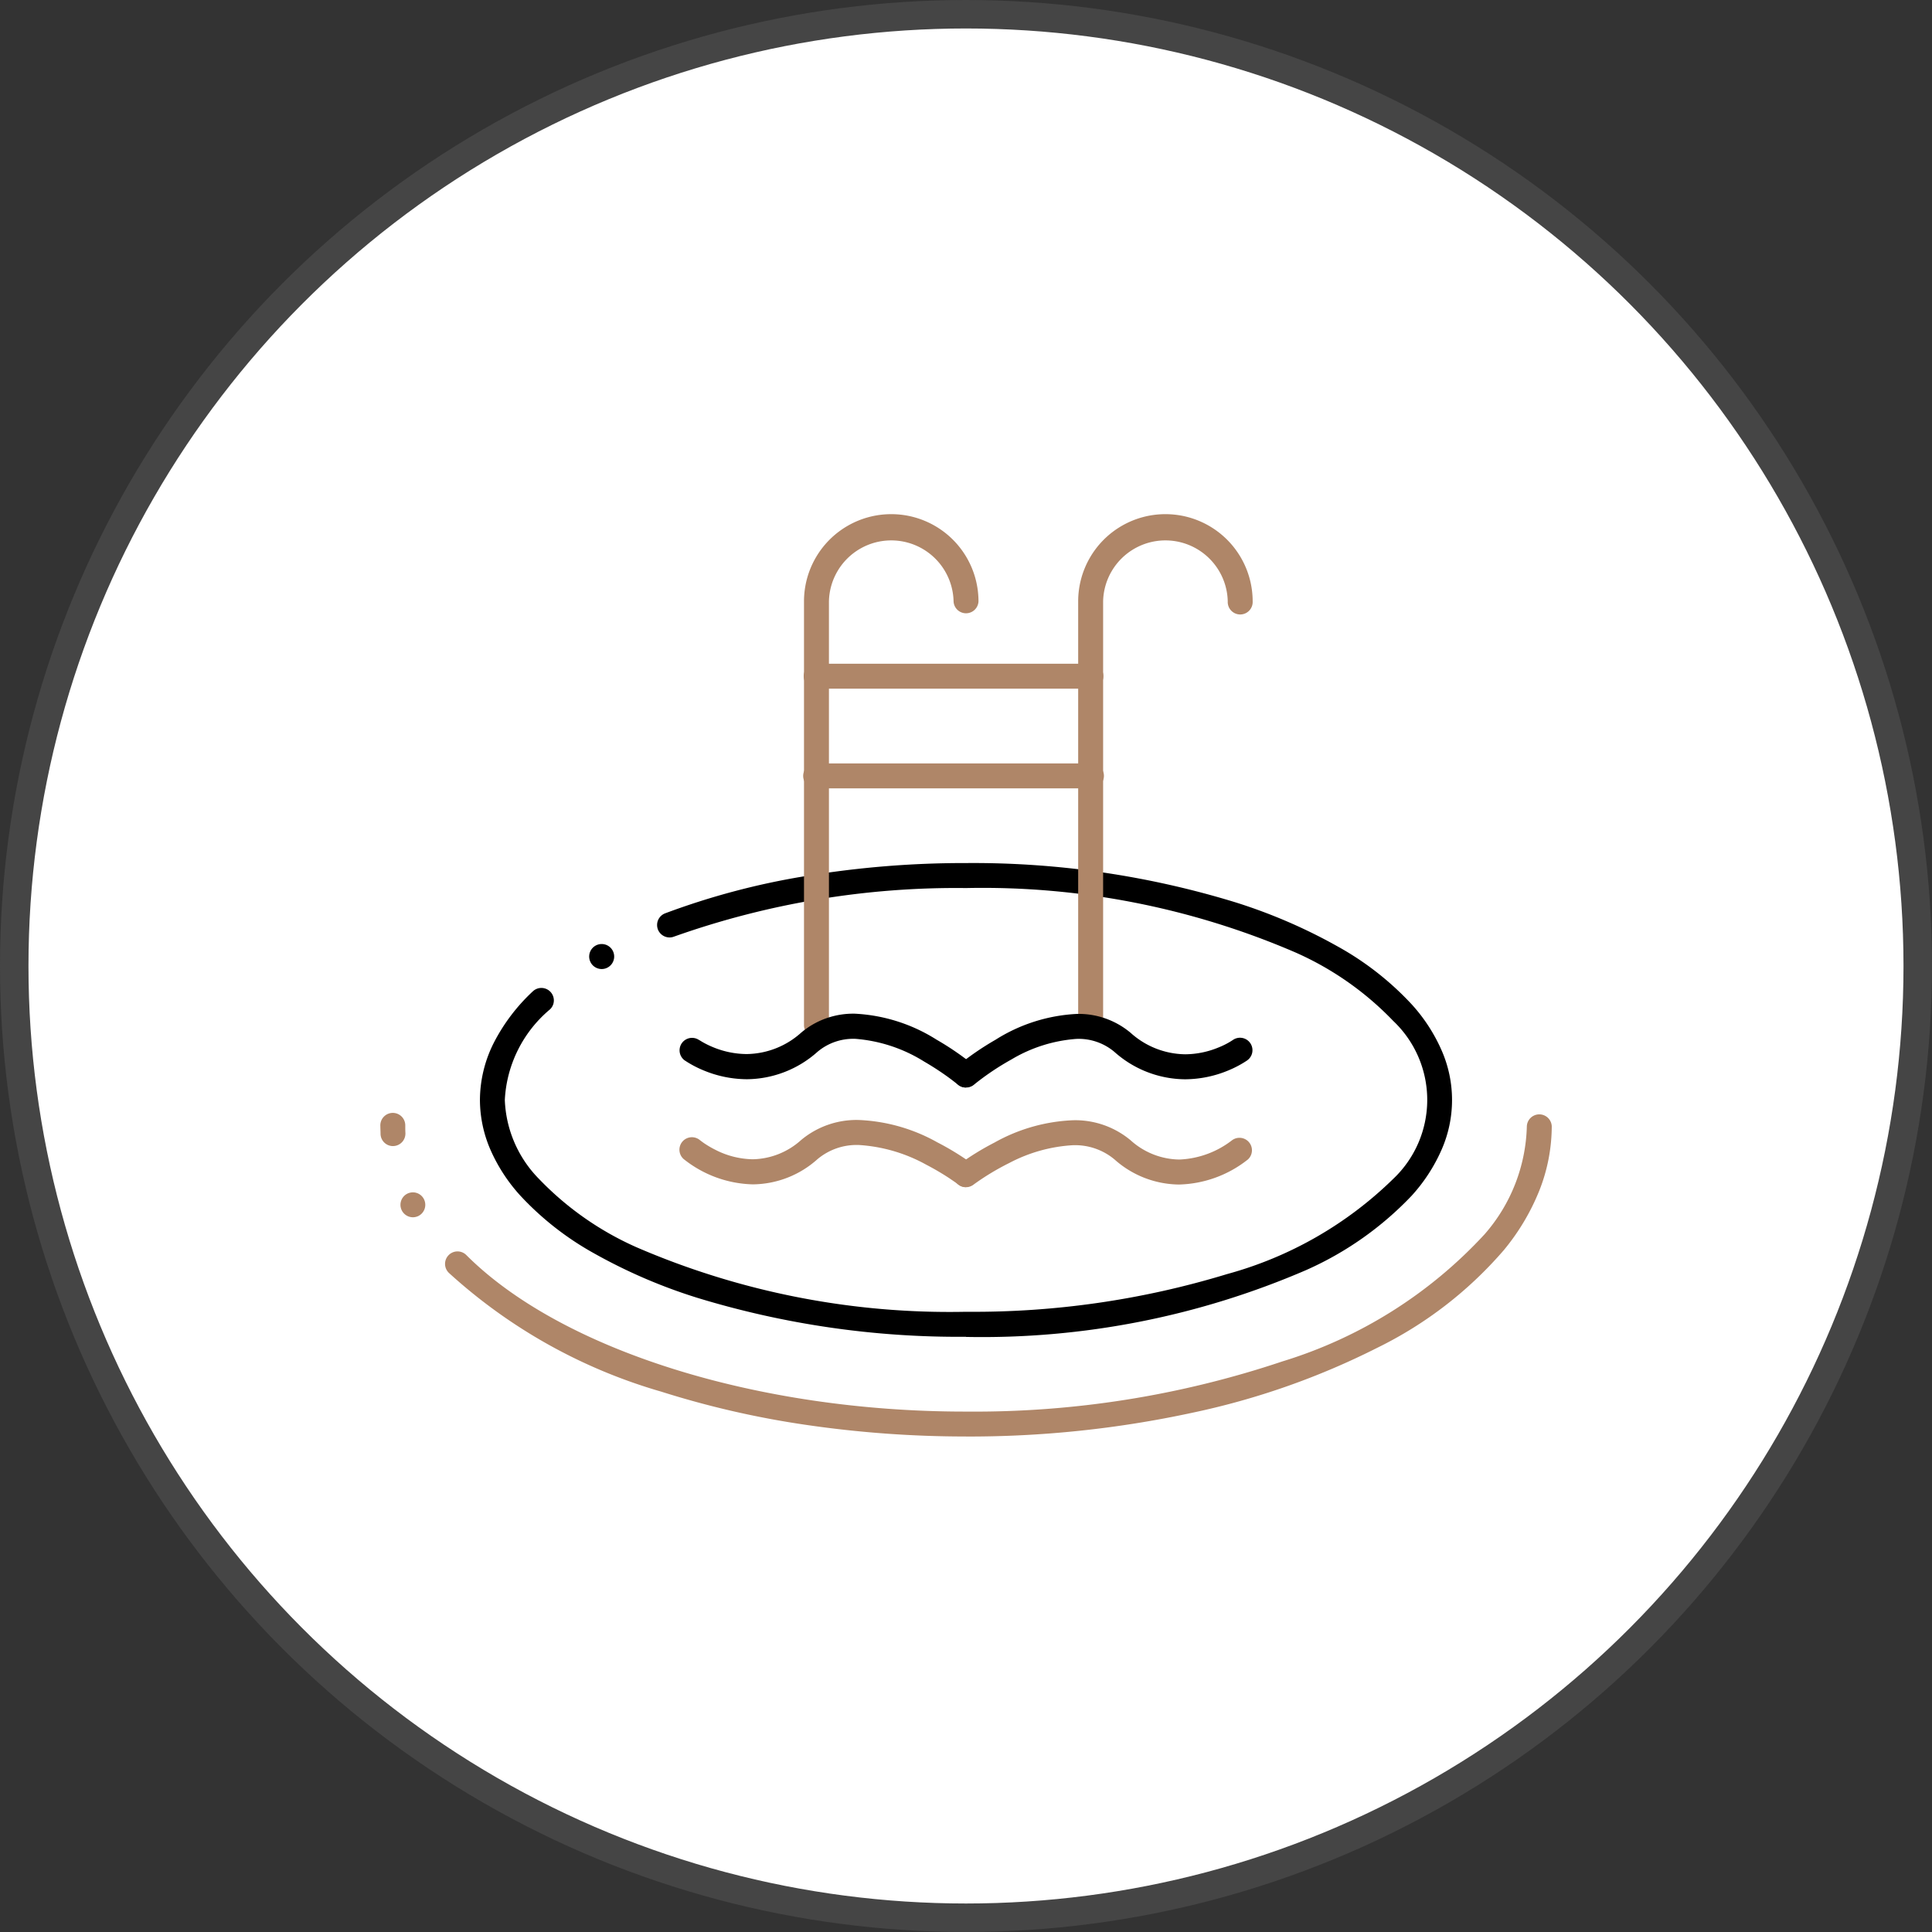
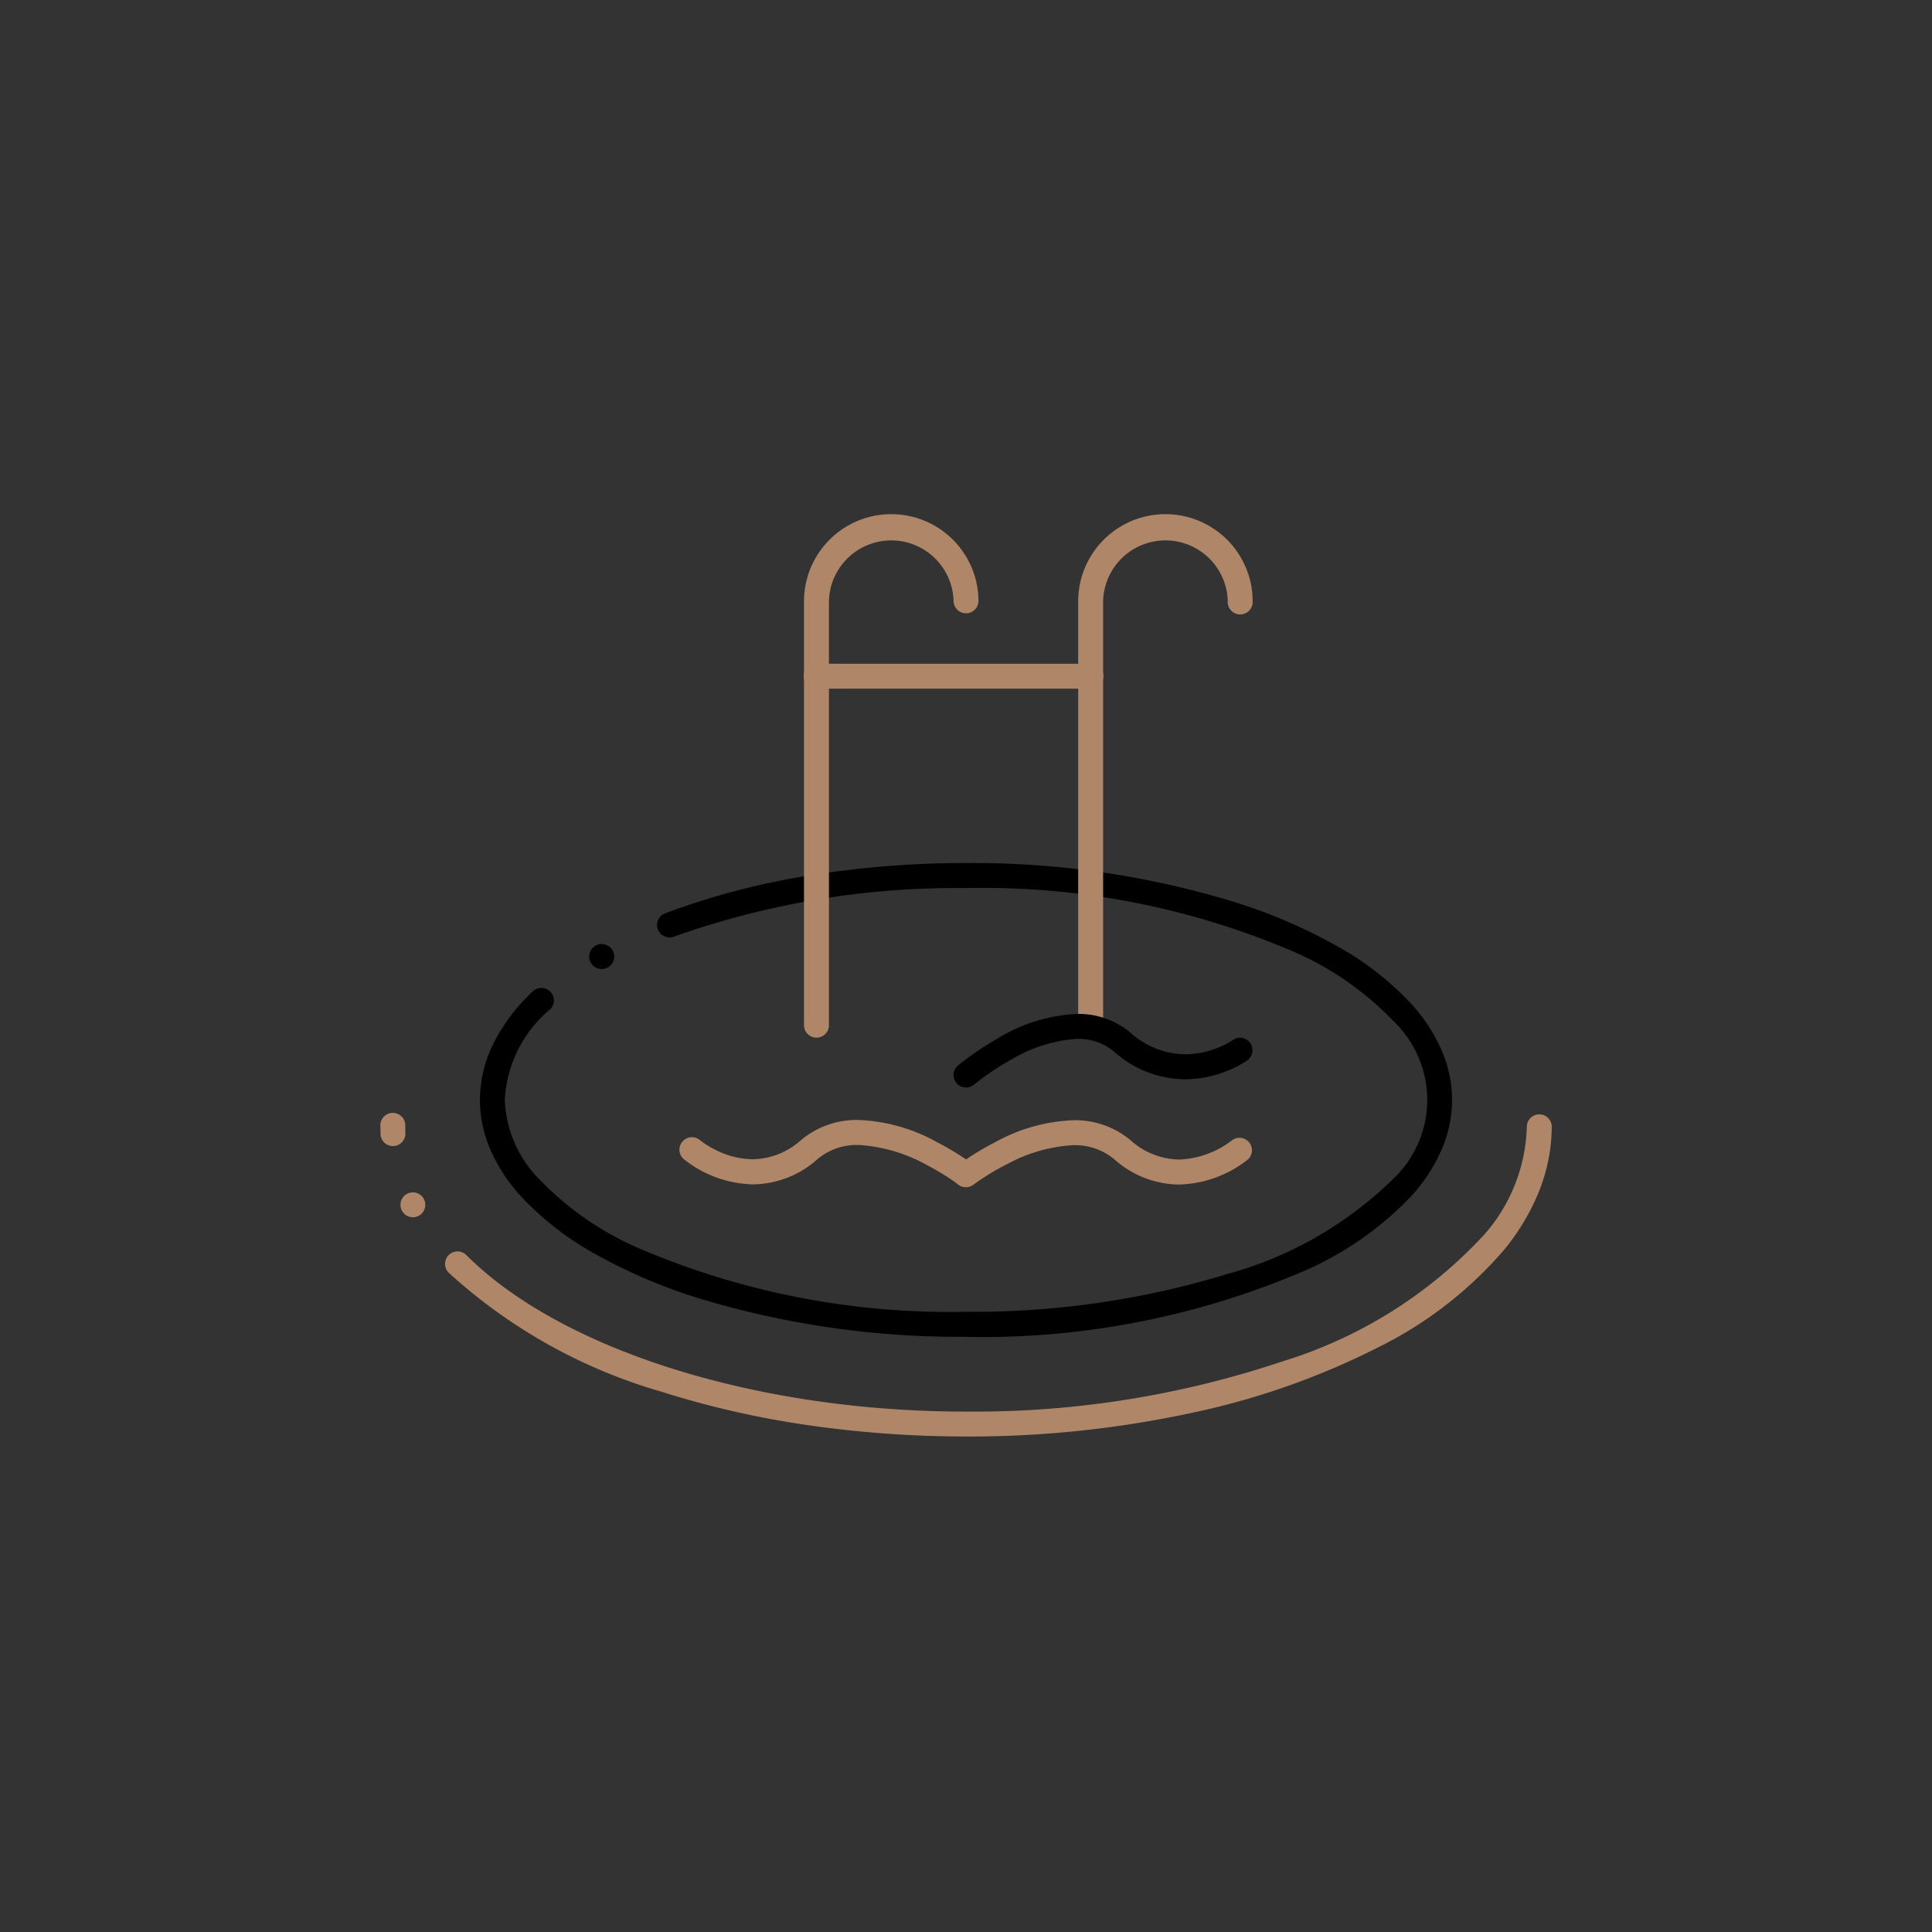
<svg xmlns="http://www.w3.org/2000/svg" width="67.851" height="67.851" viewBox="0 0 67.851 67.851">
  <rect x="0" y="0" width="67.851" height="67.851" fill="#333333" stroke="none" />
  <g id="icon-residential-gallery-05" transform="translate(0.377 0.377)">
-     <path id="Path_188" data-name="Path 188" d="M33.549,417A33.549,33.549,0,1,1,0,450.549,33.549,33.549,0,0,1,33.549,417" transform="translate(0 -417)" fill="#fff" />
-     <ellipse id="Ellipse_8" data-name="Ellipse 8" cx="33.425" cy="33.425" rx="33.425" ry="33.425" transform="translate(0.123 0.123)" fill="none" stroke="#454545" stroke-width="1" />
    <path id="Path_210" data-name="Path 210" d="M83.868,554.987a31.408,31.408,0,0,1-9.433-1.367,18.808,18.808,0,0,1-3.62-1.558,10.441,10.441,0,0,1-2.6-2.033,5.917,5.917,0,0,1-1.044-1.6,4.415,4.415,0,0,1-.374-1.76,4.489,4.489,0,0,1,.493-2.018,6.564,6.564,0,0,1,1.363-1.794.438.438,0,0,1,.74.326.431.431,0,0,1-.136.306,4.44,4.44,0,0,0-1.586,3.179,4.171,4.171,0,0,0,1.2,2.775,10.8,10.8,0,0,0,3.425,2.4,27.715,27.715,0,0,0,11.566,2.266h.012a30.508,30.508,0,0,0,9.163-1.324,13.364,13.364,0,0,0,5.833-3.342,3.818,3.818,0,0,0,0-5.55,10.8,10.8,0,0,0-3.425-2.4,27.718,27.718,0,0,0-11.566-2.265h-.014a29.623,29.623,0,0,0-10.253,1.706.43.43,0,0,1-.156.029.441.441,0,0,1-.409-.282.447.447,0,0,1-.028-.156.438.438,0,0,1,.282-.409,25.95,25.95,0,0,1,4.881-1.3,34.132,34.132,0,0,1,5.689-.466A31.413,31.413,0,0,1,93.3,539.72a18.87,18.87,0,0,1,3.619,1.558,10.444,10.444,0,0,1,2.6,2.033,5.927,5.927,0,0,1,1.044,1.6,4.334,4.334,0,0,1,0,3.522,5.946,5.946,0,0,1-1.044,1.6,11.572,11.572,0,0,1-3.7,2.609,28.7,28.7,0,0,1-11.949,2.35ZM71.075,542.072a.439.439,0,1,1,.216-.058.439.439,0,0,1-.216.058" transform="translate(-50.319 -508.417)" />
    <path id="Path_211" data-name="Path 211" d="M113.372,507.061a.438.438,0,0,1-.438-.438V491.74a3.064,3.064,0,0,1,6.128,0,.438.438,0,0,1-.875,0,2.189,2.189,0,0,0-4.377,0v14.883a.438.438,0,0,1-.438.438Z" transform="translate(-85.075 -470.996)" fill="#af8668" />
    <path id="Path_212" data-name="Path 212" d="M152.409,507.056a.438.438,0,0,1-.438-.438V491.735a3.064,3.064,0,0,1,6.128,0,.438.438,0,1,1-.875,0,2.189,2.189,0,0,0-4.377,0v14.883a.438.438,0,0,1-.438.438Z" transform="translate(-114.483 -470.991)" fill="#af8668" />
    <path id="Path_213" data-name="Path 213" d="M73.174,585.336a38.679,38.679,0,0,1-5.651-.413,32.144,32.144,0,0,1-5.052-1.162,18.8,18.8,0,0,1-7.452-4.165.438.438,0,1,1,.617-.621c3.345,3.333,10.215,5.486,17.5,5.486h.04a33.989,33.989,0,0,0,11.11-1.762,16.029,16.029,0,0,0,7.1-4.465,5.981,5.981,0,0,0,1.484-3.794v0a.438.438,0,0,1,.875,0,6.17,6.17,0,0,1-.44,2.268,7.871,7.871,0,0,1-1.241,2.08,13.982,13.982,0,0,1-4.453,3.436,26.5,26.5,0,0,1-6.508,2.282,37.1,37.1,0,0,1-7.932.831m-19.424-7.7a.438.438,0,0,1-.2-.826.448.448,0,0,1,.2-.049.435.435,0,0,1,.387.234.44.44,0,0,1-.184.592.446.446,0,0,1-.2.049m-.7-2.5a.436.436,0,0,1-.437-.418c0-.093-.007-.187-.007-.281a.438.438,0,1,1,.875-.021q0,.01,0,.021c0,.076,0,.158.005.24a.176.176,0,0,1,0,.023.438.438,0,0,1-.417.435h-.02" transform="translate(-39.625 -535.264)" fill="#af8668" />
    <path id="Path_214" data-name="Path 214" d="M122.97,510.842h-9.63a.438.438,0,1,1-.021-.876h9.65a.438.438,0,1,1,.021.876h-.021" transform="translate(-85.043 -487.033)" fill="#af8668" />
-     <path id="Path_215" data-name="Path 215" d="M122.97,525.037h-9.63a.438.438,0,1,1-.021-.875h9.65a.438.438,0,1,1,.021.875h-.021" transform="translate(-85.043 -497.727)" fill="#af8668" />
-     <path id="Path_216" data-name="Path 216" d="M105.283,562.395a.437.437,0,0,1-.282-.1l-.018-.015-.062-.049c-.051-.04-.135-.105-.242-.184a9.9,9.9,0,0,0-.863-.562,5.334,5.334,0,0,0-2.423-.8h-.014a1.945,1.945,0,0,0-1.314.459,3.766,3.766,0,0,1-2.467.96h-.013a4.006,4.006,0,0,1-1.493-.3,3.833,3.833,0,0,1-.679-.356l-.013-.008a.438.438,0,0,1,.51-.712l0,0,.007,0,.012.009.089.054a3.053,3.053,0,0,0,.352.175,3.144,3.144,0,0,0,1.21.254,2.913,2.913,0,0,0,1.915-.752,2.833,2.833,0,0,1,1.868-.666h.012a5.911,5.911,0,0,1,2.875.913,9.958,9.958,0,0,1,1.311.9l0,0a.438.438,0,0,1-.281.772Z" transform="translate(-71.735 -524.579)" />
    <path id="Path_217" data-name="Path 217" d="M134.664,562.406a.438.438,0,0,1-.282-.772,9.929,9.929,0,0,1,1.311-.9,5.883,5.883,0,0,1,2.875-.913h.012a2.834,2.834,0,0,1,1.868.666,2.913,2.913,0,0,0,1.914.752h.015a3.117,3.117,0,0,0,1.157-.24,2.736,2.736,0,0,0,.5-.26h0a.437.437,0,0,1,.507.713l-.012.009a3.8,3.8,0,0,1-.678.356,3.988,3.988,0,0,1-1.494.3h-.011a3.766,3.766,0,0,1-2.467-.96,1.943,1.943,0,0,0-1.314-.459h-.012a5.184,5.184,0,0,0-2.29.721,9.332,9.332,0,0,0-1.3.872l-.018.015a.439.439,0,0,1-.282.1Z" transform="translate(-101.116 -524.59)" />
    <path id="Path_218" data-name="Path 218" d="M105.258,577.3a.43.43,0,0,1-.265-.09l-.017-.012-.059-.043c-.071-.05-.148-.1-.23-.158a9.232,9.232,0,0,0-.826-.485,5.6,5.6,0,0,0-2.363-.691h-.011a2.134,2.134,0,0,0-1.447.5,3.444,3.444,0,0,1-2.258.882h-.013a4.038,4.038,0,0,1-2.4-.868l-.019-.014a.438.438,0,0,1,.565-.67l0,0,.025.019c.021.016.056.042.1.074a3.415,3.415,0,0,0,.4.237,2.982,2.982,0,0,0,1.326.341h0a2.605,2.605,0,0,0,1.7-.674,3.031,3.031,0,0,1,2-.706h.012a6.14,6.14,0,0,1,2.776.787,9.56,9.56,0,0,1,1.26.777l0,0a.438.438,0,0,1-.267.786Z" transform="translate(-71.71 -535.986)" fill="#af8668" />
    <path id="Path_219" data-name="Path 219" d="M134.662,577.308a.437.437,0,0,1-.266-.786,9.343,9.343,0,0,1,1.261-.78,6.139,6.139,0,0,1,2.777-.787h.011a3.032,3.032,0,0,1,2,.706,2.6,2.6,0,0,0,1.7.674h.02a3.235,3.235,0,0,0,1.835-.673l0,0a.438.438,0,0,1,.565.668l-.02.016a4.048,4.048,0,0,1-2.4.867h-.012a3.448,3.448,0,0,1-2.256-.881,2.158,2.158,0,0,0-1.447-.5h-.011a5.454,5.454,0,0,0-2.234.623,8.865,8.865,0,0,0-1.245.751l-.017.012a.435.435,0,0,1-.267.089" transform="translate(-101.113 -535.99)" fill="#af8668" />
  </g>
</svg>